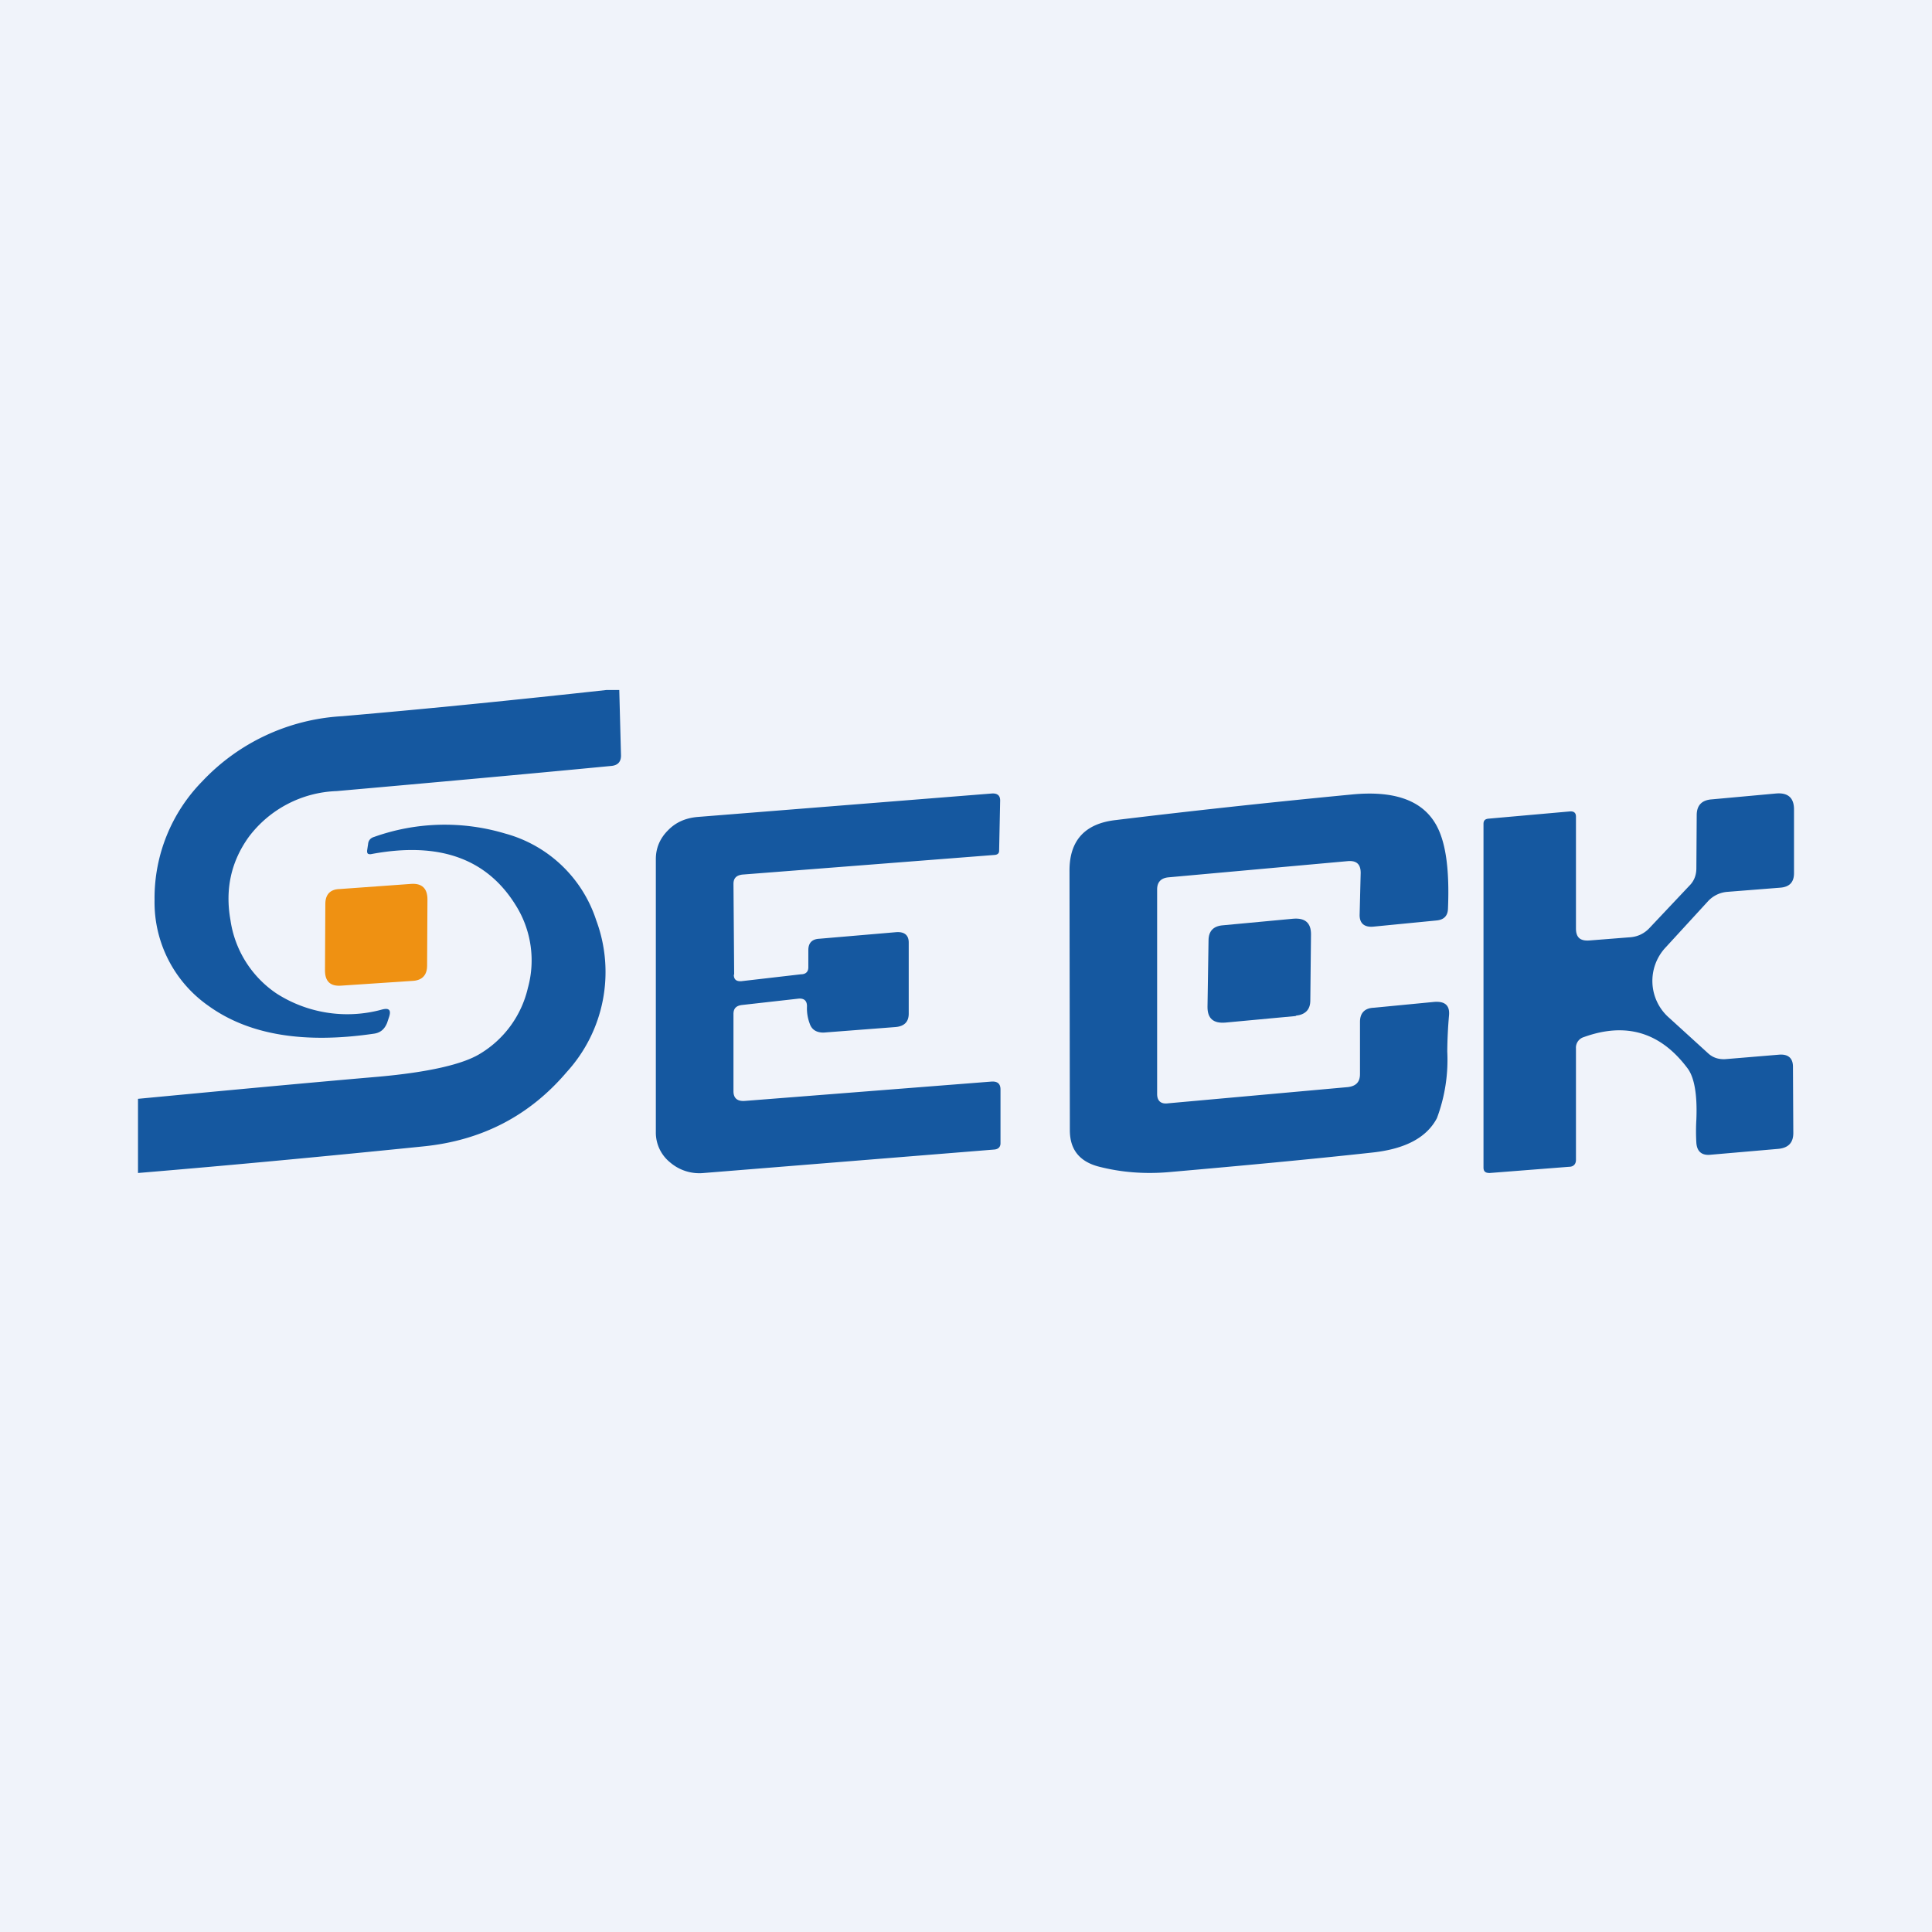
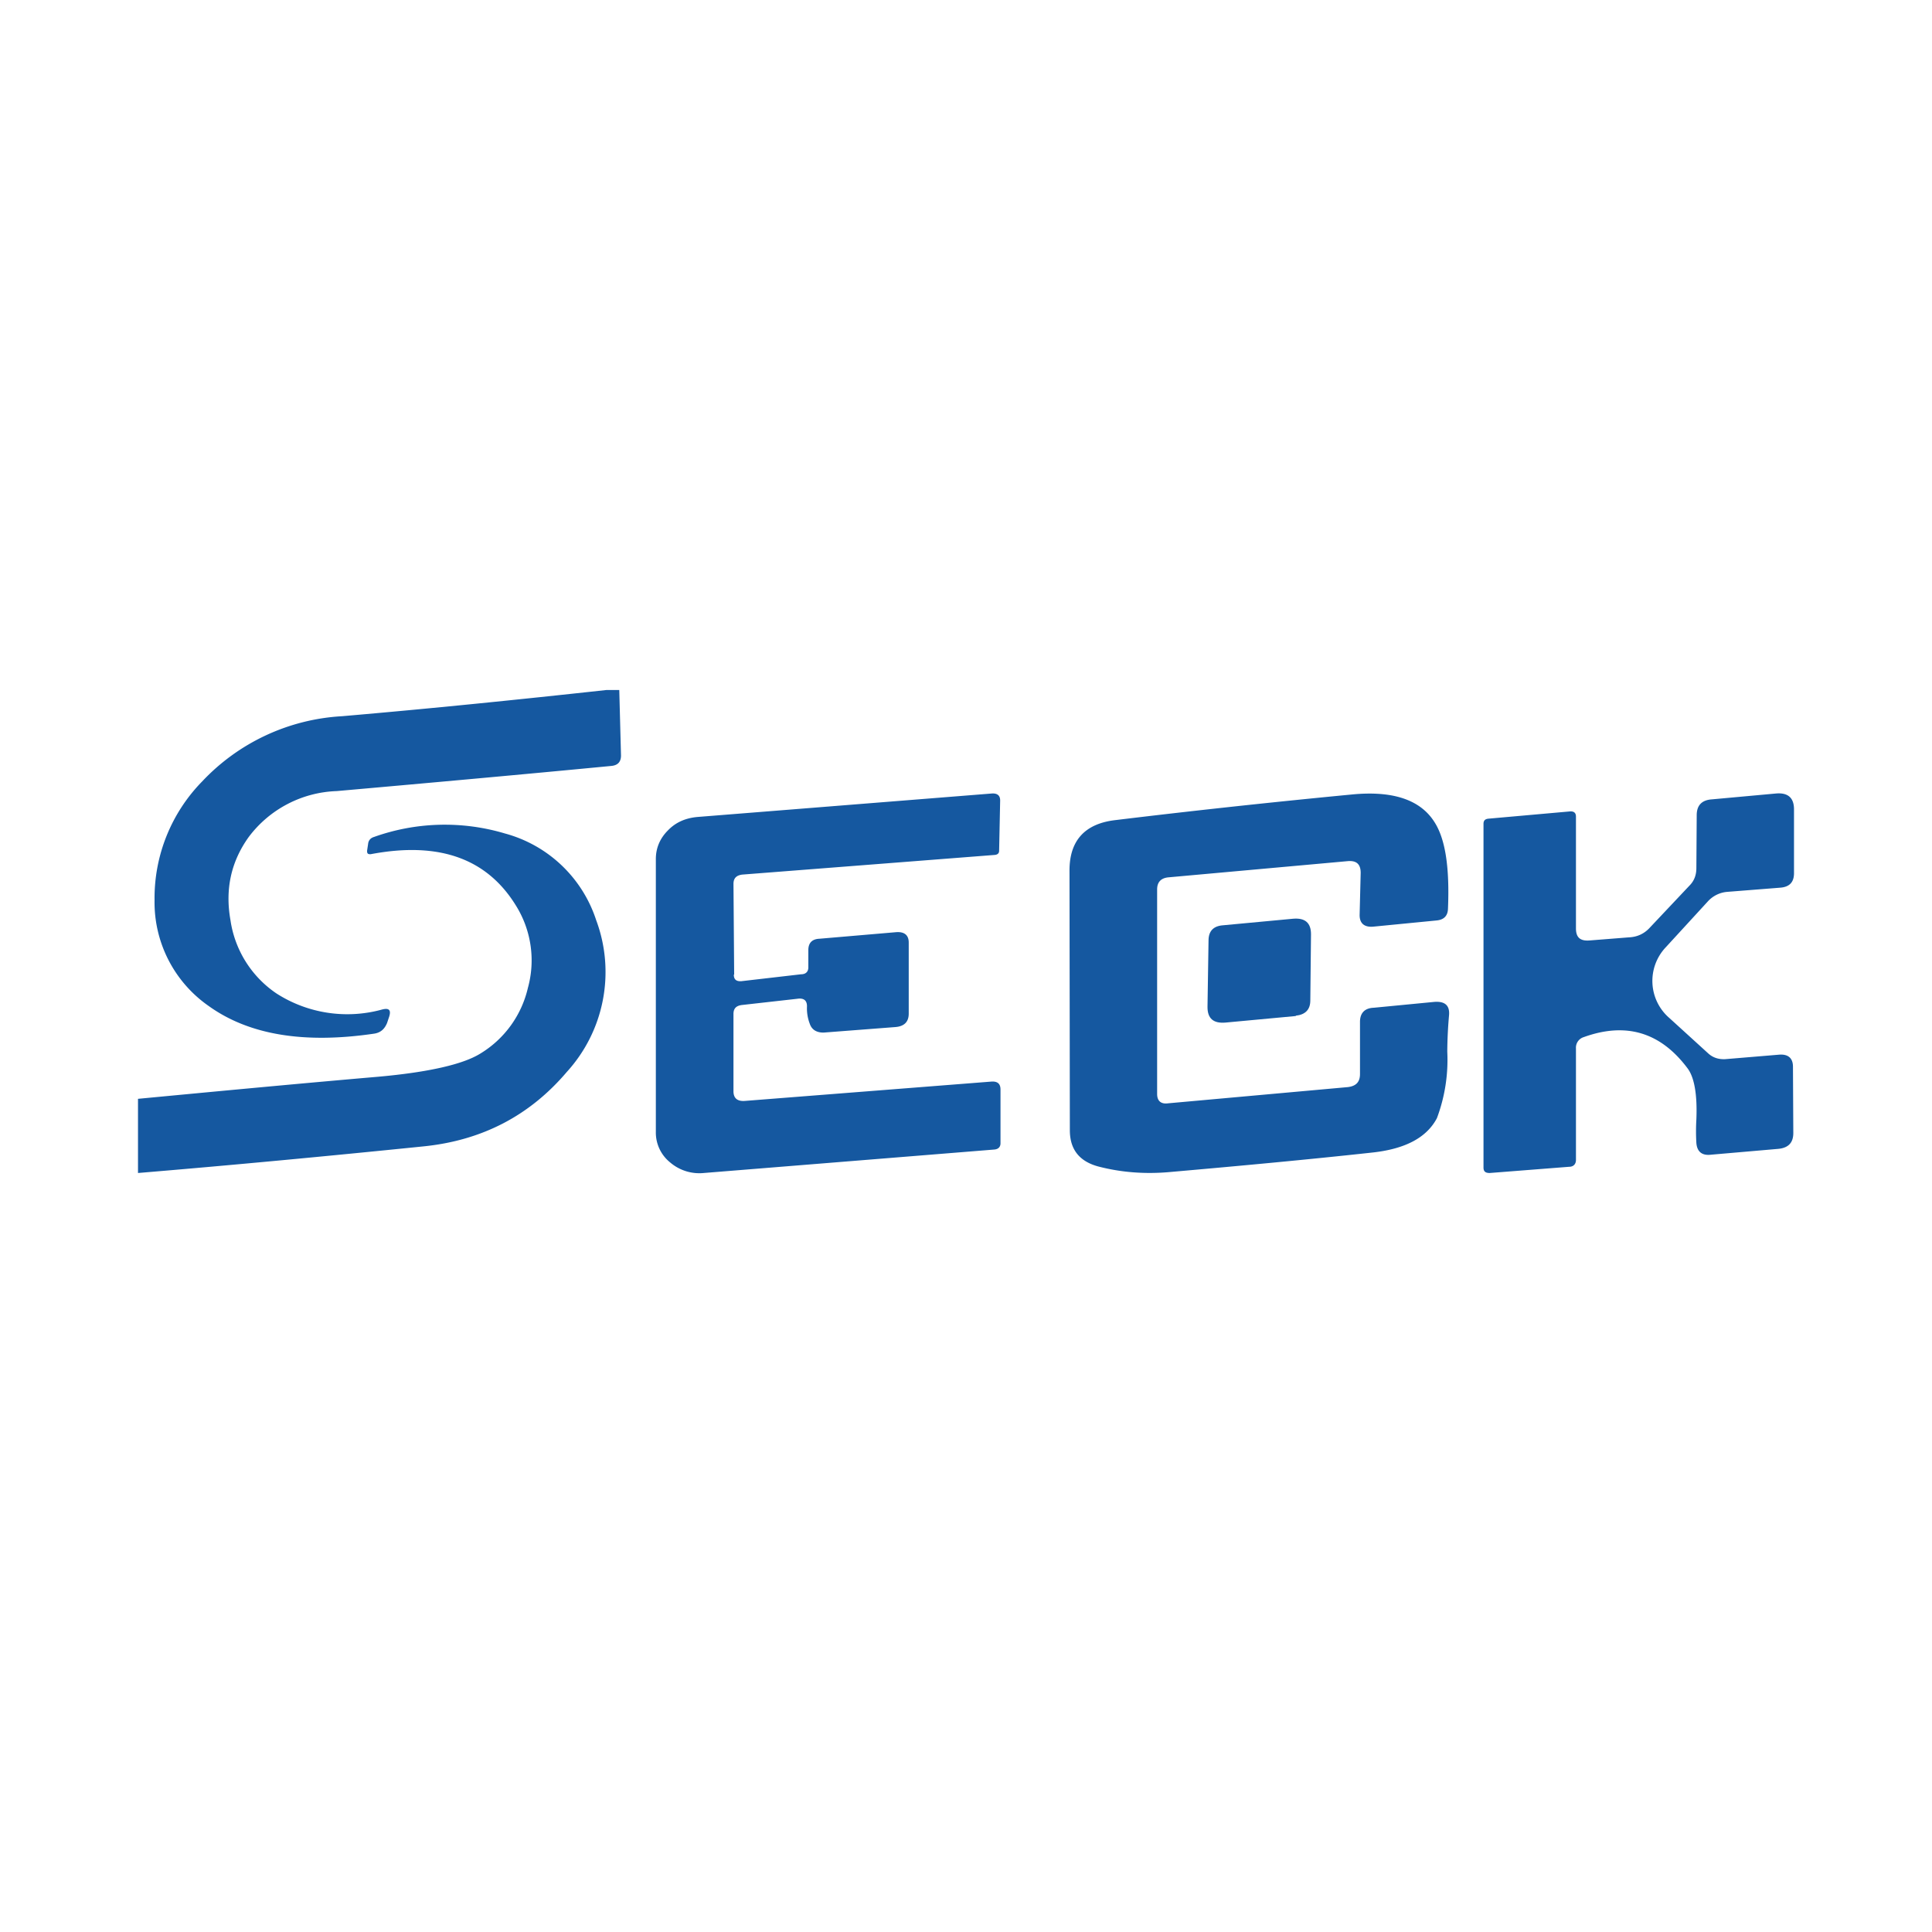
<svg xmlns="http://www.w3.org/2000/svg" width="56" height="56" viewBox="0 0 56 56">
-   <path fill="#F0F3FA" d="M0 0h56v56H0z" />
  <path d="M21.27 28.25c0 .14.07.2.22.19l1.73-.2c.14 0 .21-.08.21-.2v-.5c0-.2.1-.32.32-.33l2.22-.19c.25-.02.37.09.37.3v2.06c0 .24-.13.37-.39.39l-2.08.16c-.2 0-.34-.08-.4-.26a1.25 1.25 0 0 1-.08-.48c.01-.18-.08-.27-.28-.24l-1.6.18c-.17.02-.25.1-.25.26v2.24c0 .2.11.3.34.28l7.14-.56c.17-.01.26.06.26.23v1.56c0 .1-.06.17-.18.18L20.4 34a1.3 1.3 0 0 1-.98-.31 1.11 1.11 0 0 1-.41-.88V24.9c0-.32.12-.6.35-.83.23-.24.52-.36.86-.39l8.53-.68c.16-.01.24.06.24.2l-.03 1.46c0 .07-.04.11-.12.12l-7.32.57c-.17.02-.26.1-.26.27l.02 2.63Zm17.8-3.29-5.2.47c-.22.02-.33.14-.33.35v5.93c0 .2.11.3.32.27l5.21-.47c.24-.03.35-.15.35-.38v-1.51c0-.25.13-.4.4-.41l1.76-.17c.3-.02.45.1.42.4a13 13 0 0 0-.05 1.04 4.82 4.82 0 0 1-.3 1.93c-.3.57-.93.9-1.9 1-1.83.2-3.77.38-5.82.56-.75.07-1.45.01-2.1-.16-.55-.15-.82-.5-.82-1.05L31 25.23c0-.87.45-1.36 1.34-1.46 2.06-.25 4.33-.5 6.83-.74 1.2-.12 2 .15 2.41.8.32.5.44 1.33.39 2.52-.01.2-.12.31-.33.33l-1.84.18c-.26.02-.4-.1-.39-.36l.03-1.2c0-.25-.12-.36-.37-.34Zm7 2.3 1.14-.09c.24-.01.44-.1.6-.27l1.16-1.23c.14-.14.2-.31.2-.51l.01-1.53c0-.29.15-.44.44-.46l1.86-.17c.35-.03.52.13.52.46v1.85c0 .26-.13.4-.4.42l-1.52.12a.85.85 0 0 0-.57.27l-1.22 1.33a1.42 1.42 0 0 0 .1 2.06l1.12 1.02c.14.13.31.18.5.17l1.56-.13c.26-.02.4.1.4.35l.01 1.92c0 .28-.14.43-.43.46l-1.96.17c-.26.03-.4-.09-.42-.34a5.72 5.72 0 0 1 0-.68c.03-.73-.06-1.23-.26-1.49-.78-1.04-1.78-1.34-3-.9a.32.32 0 0 0-.23.33v3.23c0 .12-.07.2-.2.2l-2.3.18c-.12 0-.18-.04-.18-.16v-9.96c0-.1.05-.14.14-.15l2.36-.21c.12-.01.18.04.18.15v3.24c0 .26.12.37.39.35ZM18 21.9l-.05-1.9h-.37c-2.56.28-5.11.54-7.67.76a6.03 6.03 0 0 0-4.05 1.89 4.83 4.83 0 0 0-1.38 3.44 3.66 3.66 0 0 0 1.57 3.07c1.17.84 2.77 1.1 4.8.8.19-.03.3-.14.37-.31l.06-.18c.06-.19 0-.26-.2-.21a3.8 3.8 0 0 1-3.06-.46 3.1 3.1 0 0 1-1.34-2.13c-.16-.9.02-1.7.53-2.41a3.33 3.33 0 0 1 2.55-1.33c2.71-.24 5.37-.48 7.97-.73.18-.02.27-.12.27-.3ZM4 31.86V34c2.76-.23 5.51-.49 8.26-.77 1.72-.17 3.1-.9 4.17-2.16a4.3 4.3 0 0 0 .85-4.4 3.83 3.83 0 0 0-2.64-2.51 6.1 6.1 0 0 0-3.8.1c-.1.03-.16.1-.17.2l-.03.2c0 .08.02.1.1.1 2-.38 3.4.13 4.24 1.53a3 3 0 0 1 .32 2.35 3.02 3.02 0 0 1-1.38 1.9c-.5.31-1.5.54-2.96.67-2.32.2-4.64.42-6.96.64Z" fill="#1558A0" />
-   <path d="m9.84 25.77 2.08-.15c.31-.02.47.13.47.45l-.01 1.92c0 .27-.14.42-.4.44l-2.1.14c-.3.02-.46-.12-.46-.44l.01-1.93c0-.27.14-.42.4-.43Z" fill="#EF9112" />
  <path d="m37.56 29.45-2.04.19c-.35.03-.52-.12-.52-.45l.03-1.93c0-.27.14-.42.42-.44l2.03-.19c.35-.03.52.12.52.45L37.98 29c0 .26-.14.41-.42.44Z" fill="#1558A0" />
</svg>